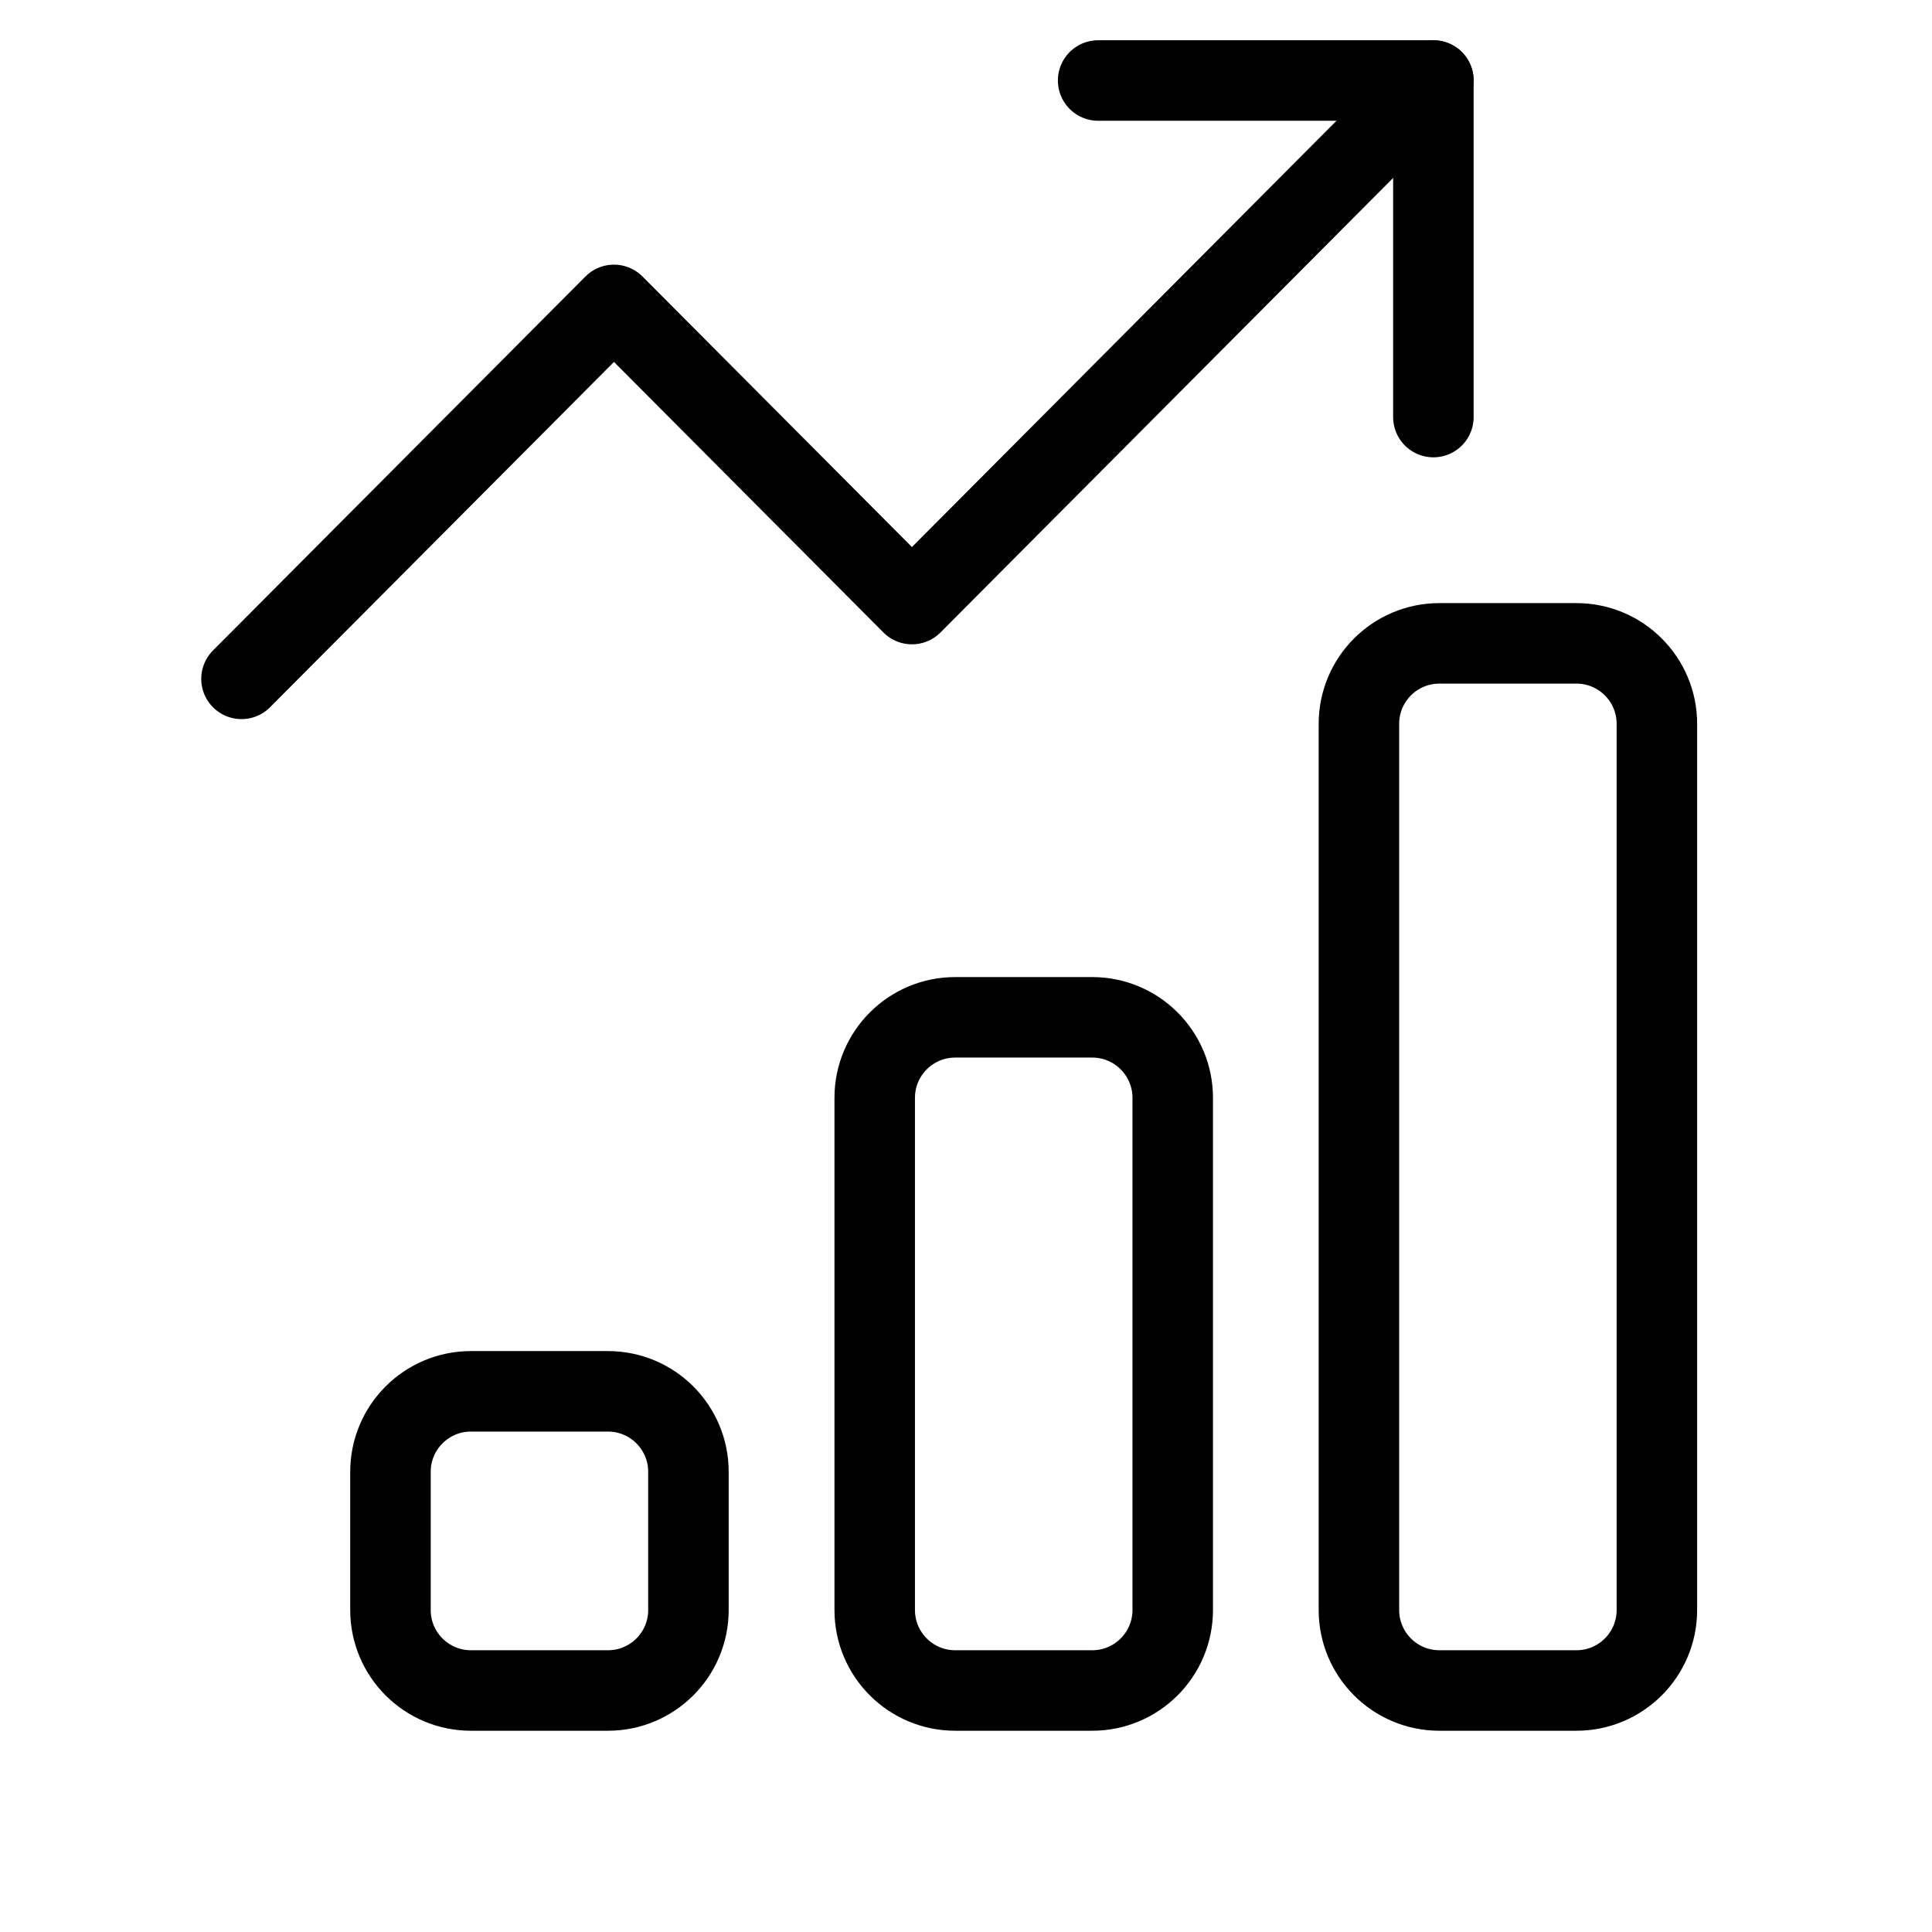
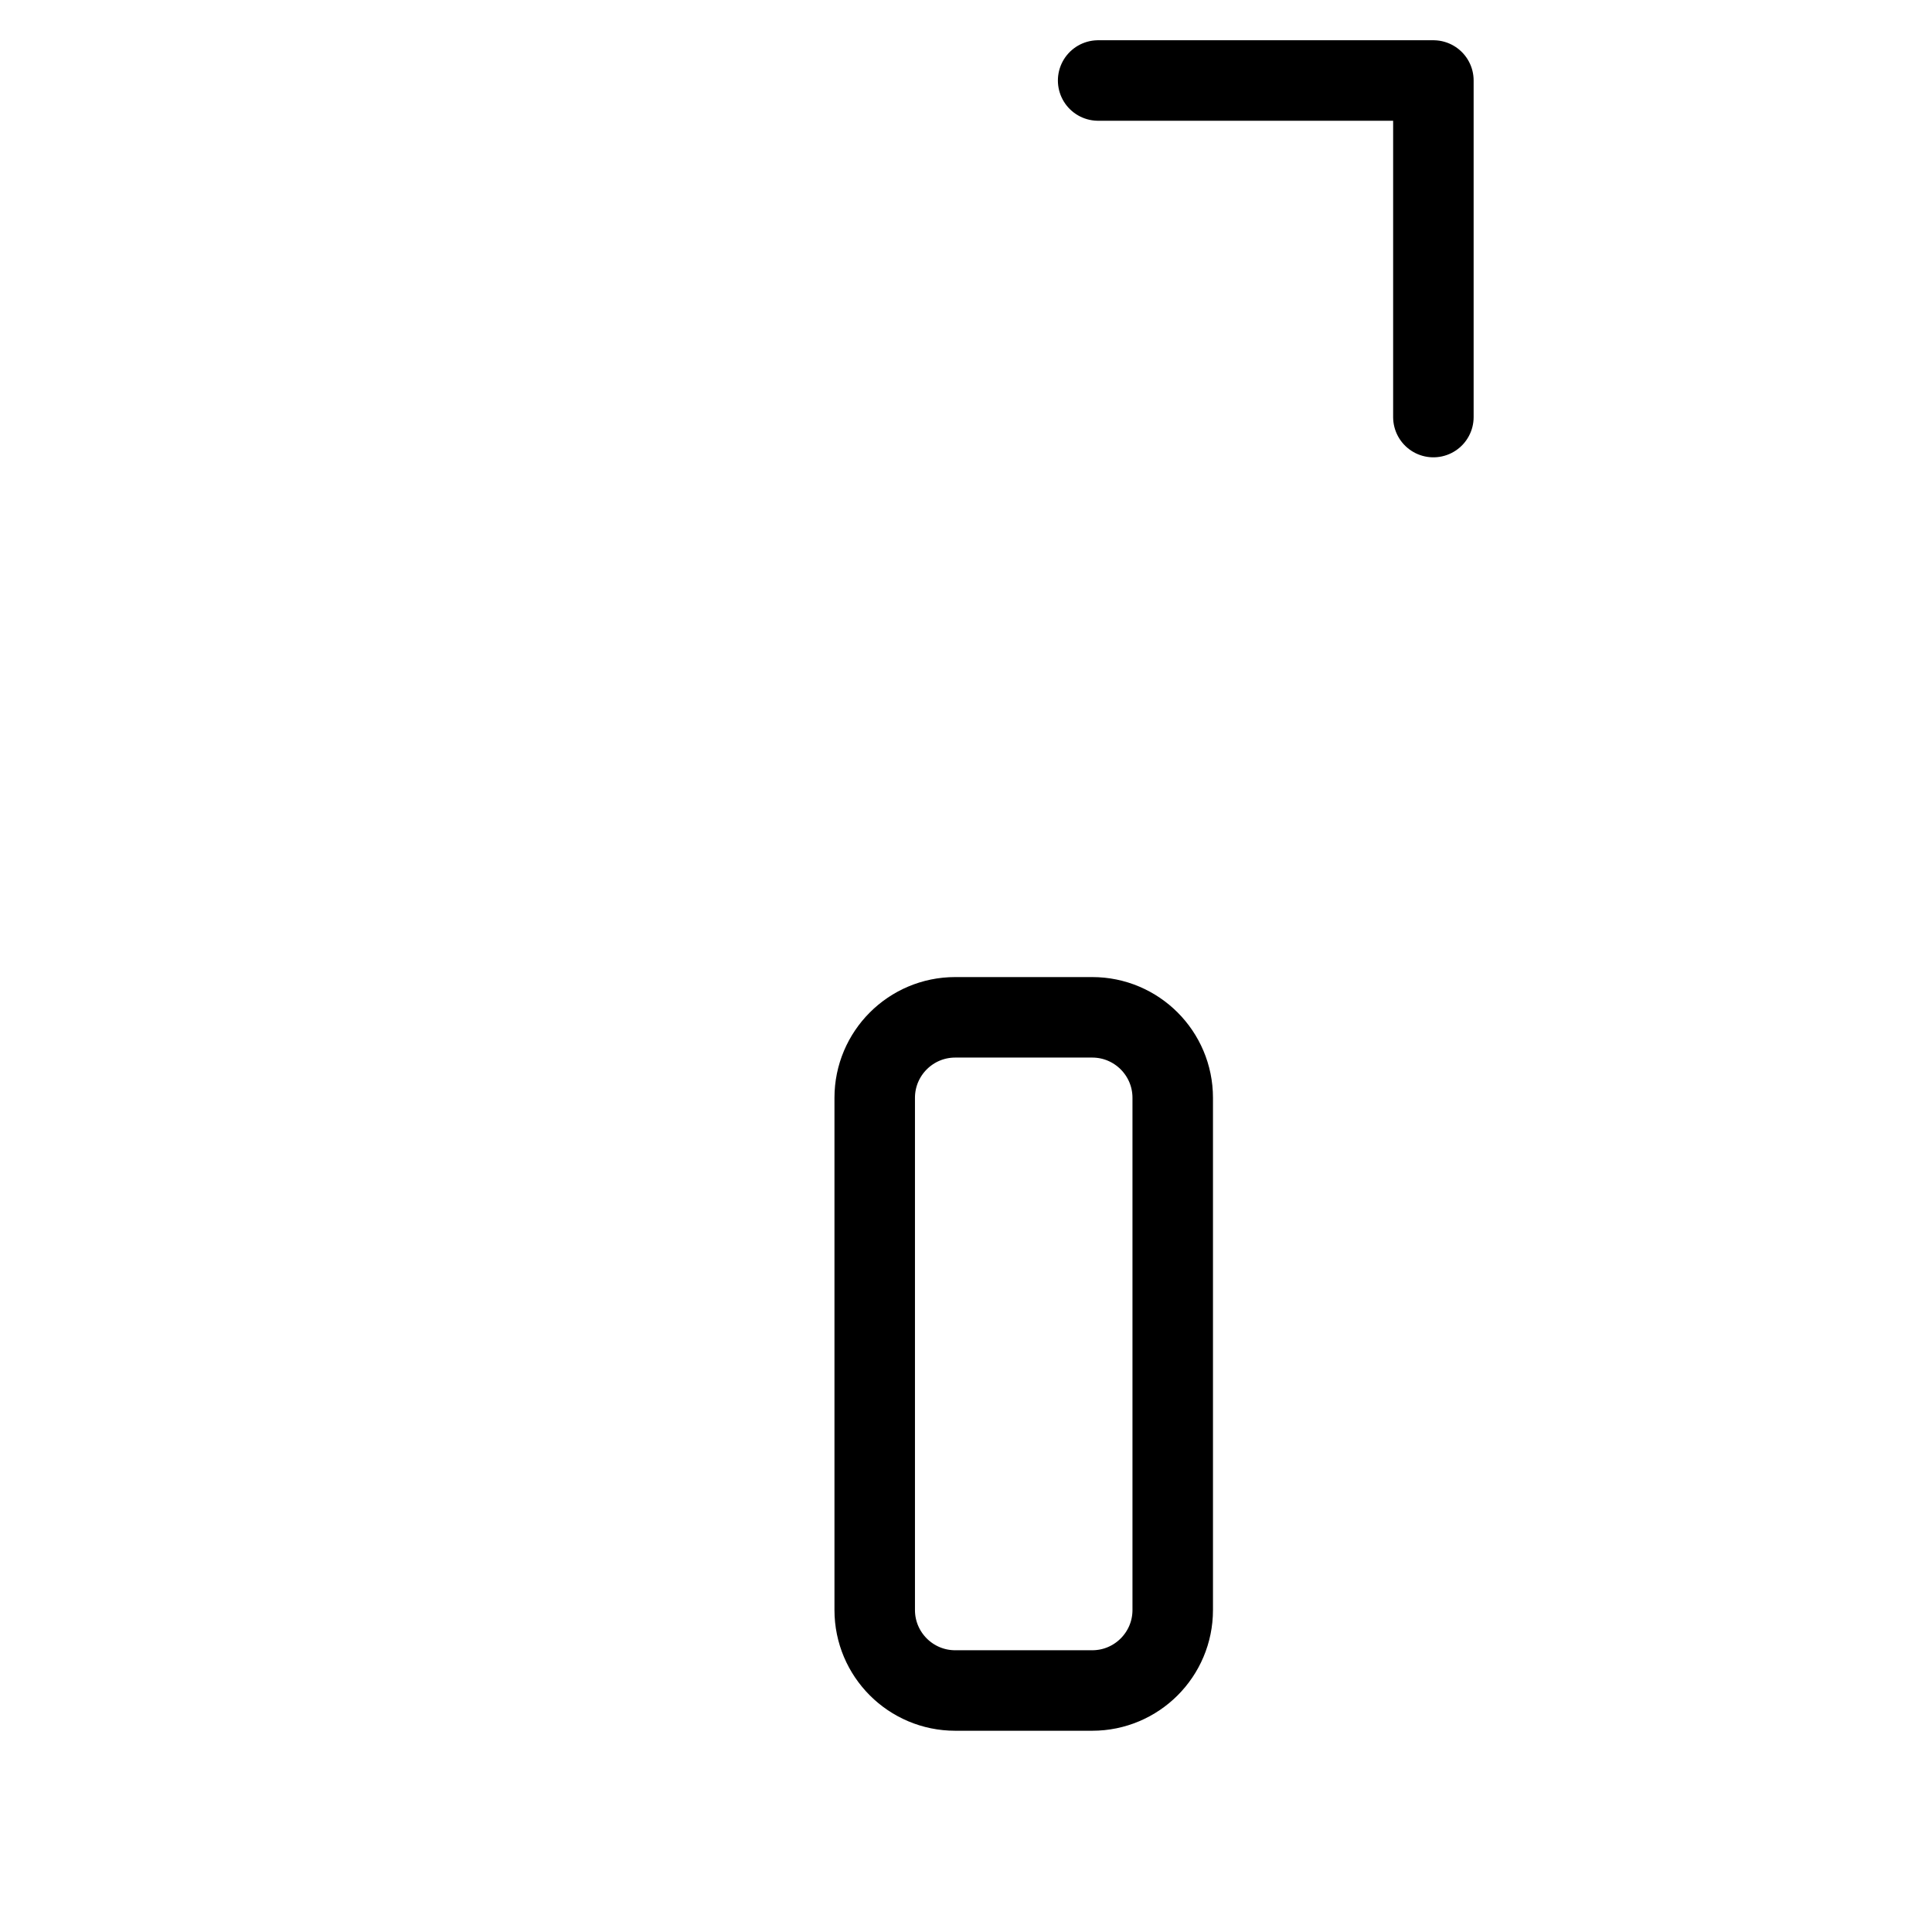
<svg xmlns="http://www.w3.org/2000/svg" width="48" height="48" viewBox="0 0 48 48" fill="none">
  <path d="M27.136 25.275H23.732C22.628 25.275 21.732 26.171 21.732 27.275V40C21.732 41.105 22.628 42 23.732 42H27.136C28.24 42 29.136 41.105 29.136 40V27.275C29.136 26.171 28.24 25.275 27.136 25.275Z" stroke="black" stroke-width="2" stroke-linecap="round" stroke-linejoin="round" />
-   <path d="M15.104 34.567H11.701C10.597 34.567 9.701 35.462 9.701 36.567V40C9.701 41.105 10.597 42 11.701 42H15.104C16.209 42 17.104 41.105 17.104 40V36.567C17.104 35.462 16.209 34.567 15.104 34.567Z" stroke="black" stroke-width="2" stroke-linecap="round" stroke-linejoin="round" />
-   <path d="M39.165 15.984H35.762C34.657 15.984 33.762 16.879 33.762 17.984V40C33.762 41.105 34.657 42 35.762 42H39.165C40.269 42 41.165 41.105 41.165 40V17.984C41.165 16.879 40.269 15.984 39.165 15.984Z" stroke="black" stroke-width="2" stroke-linecap="round" stroke-linejoin="round" />
-   <path d="M6 16.866L15.254 7.575L22.657 15.008L35.612 2" stroke="black" stroke-width="2" stroke-linecap="round" stroke-linejoin="round" />
  <path d="M27.283 2H35.612V10.362" stroke="black" stroke-width="2" stroke-linecap="round" stroke-linejoin="round" />
</svg>